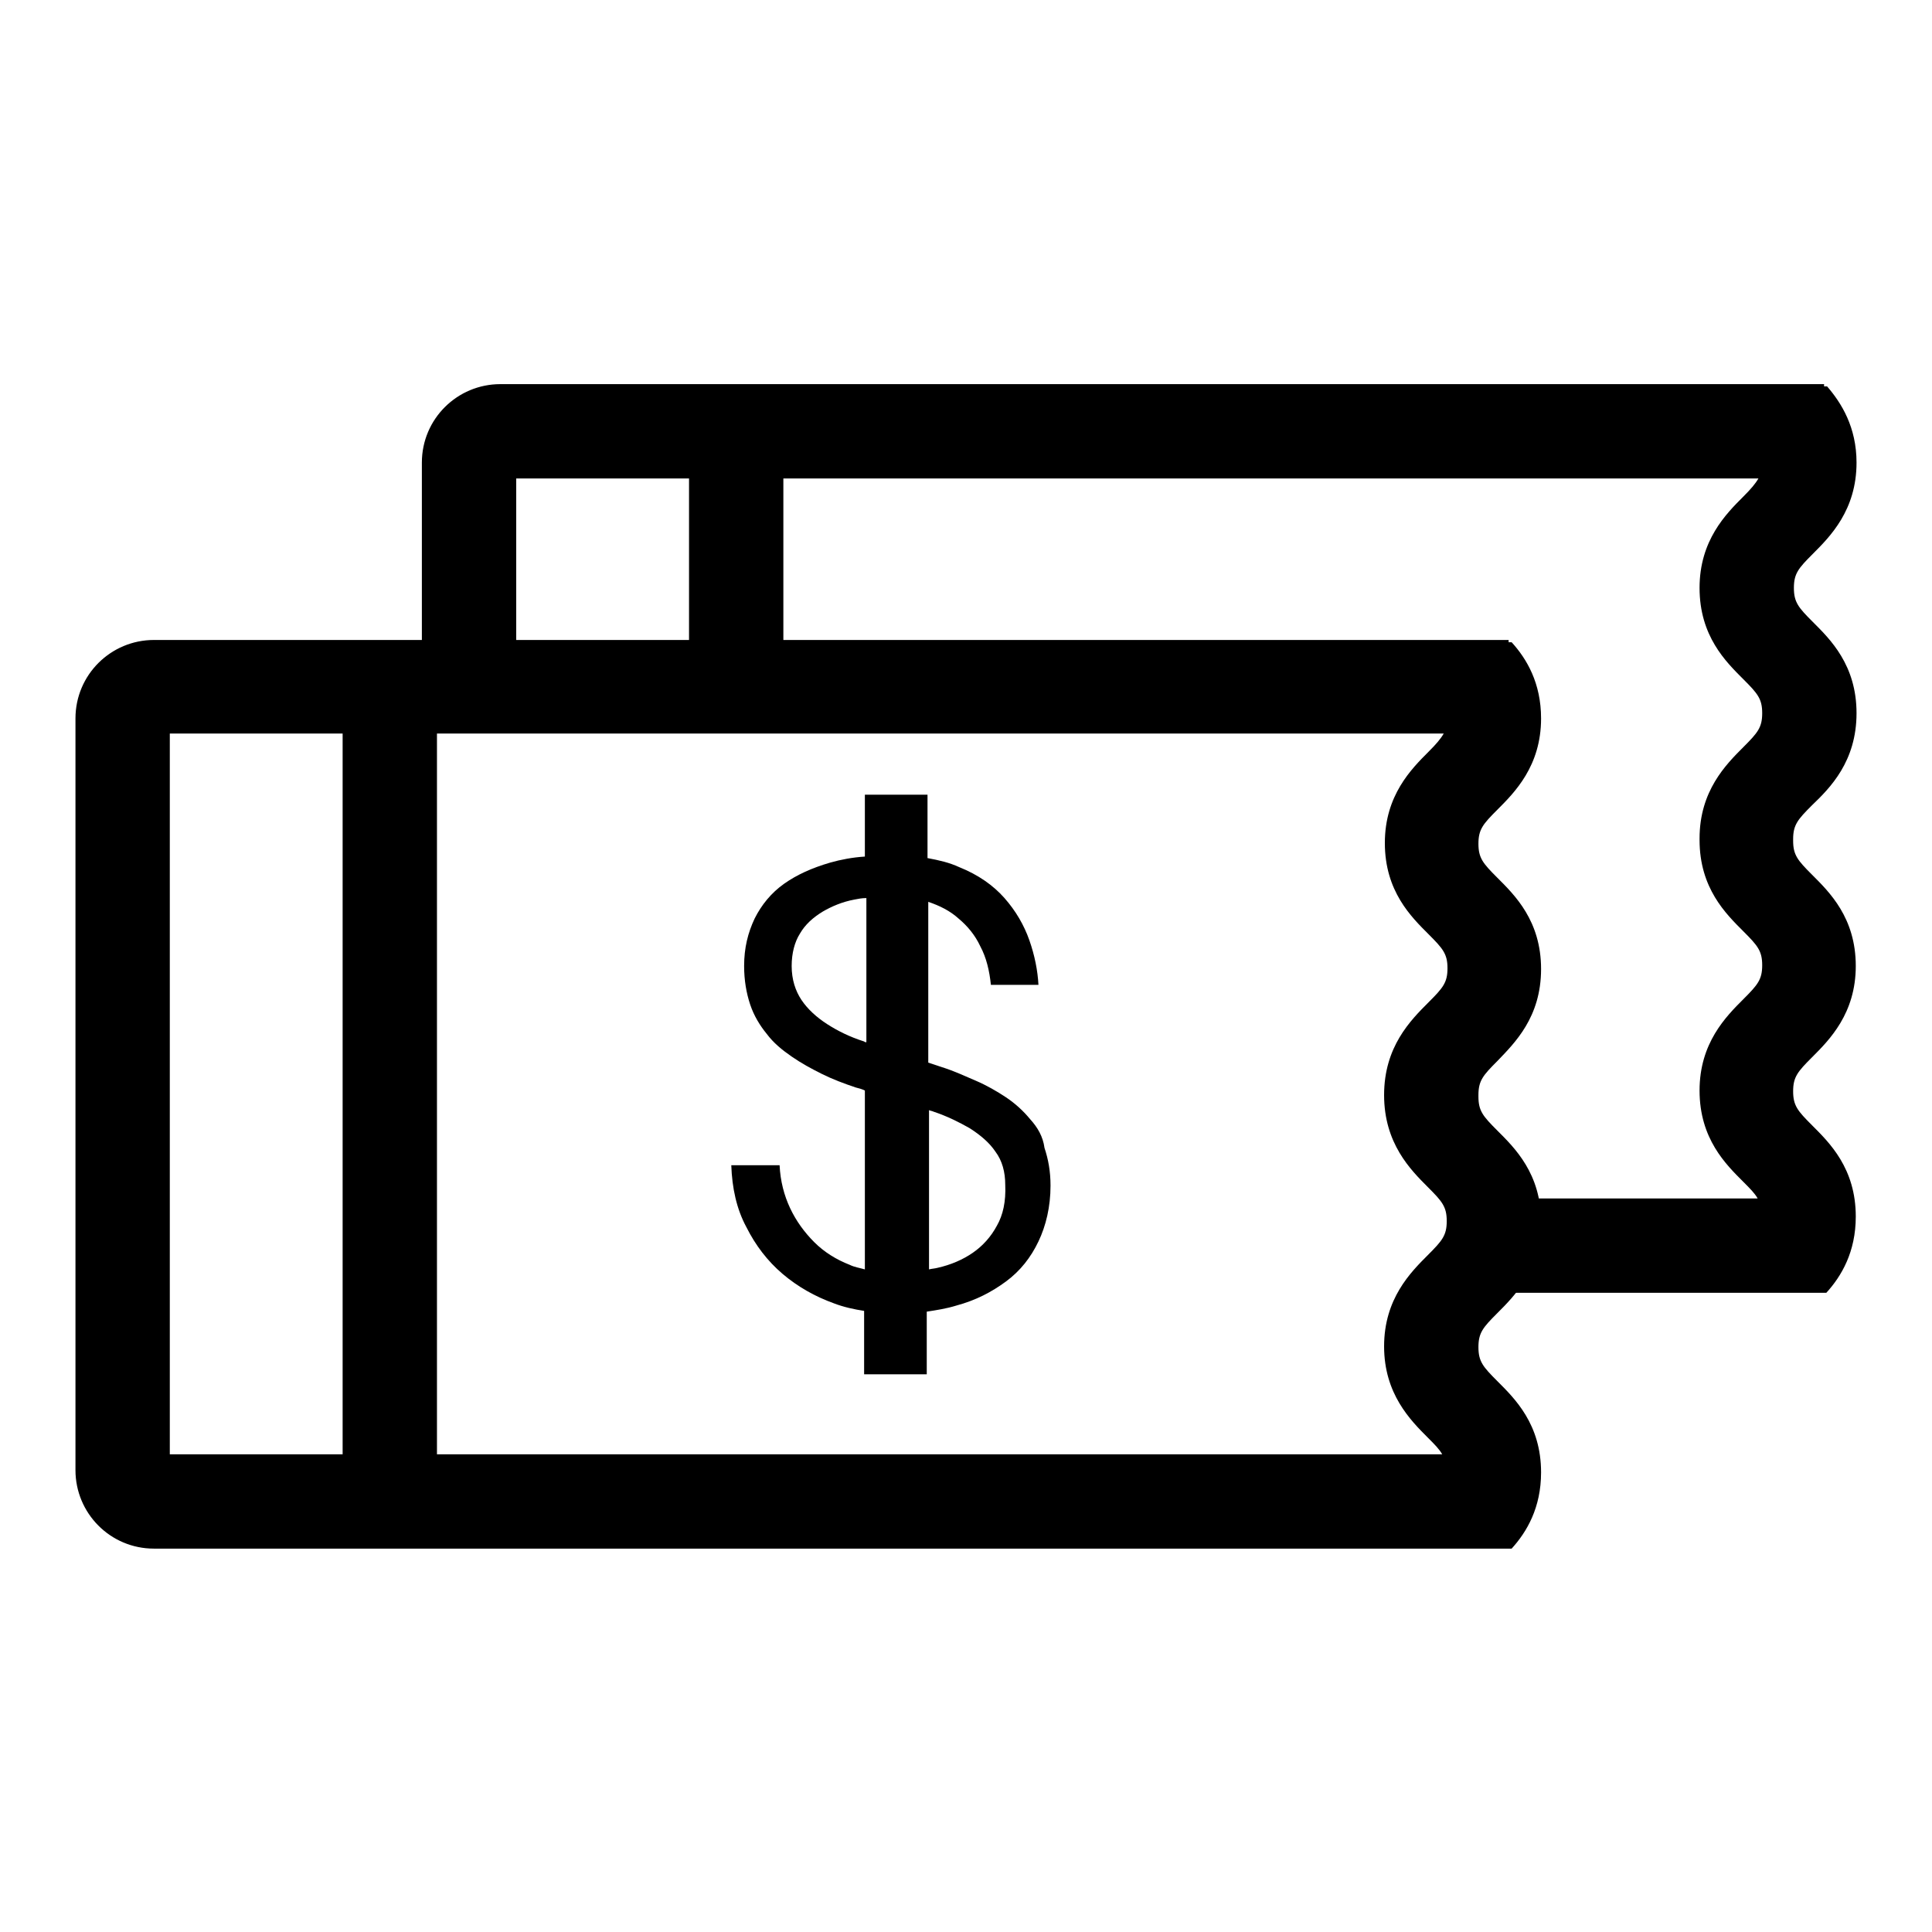
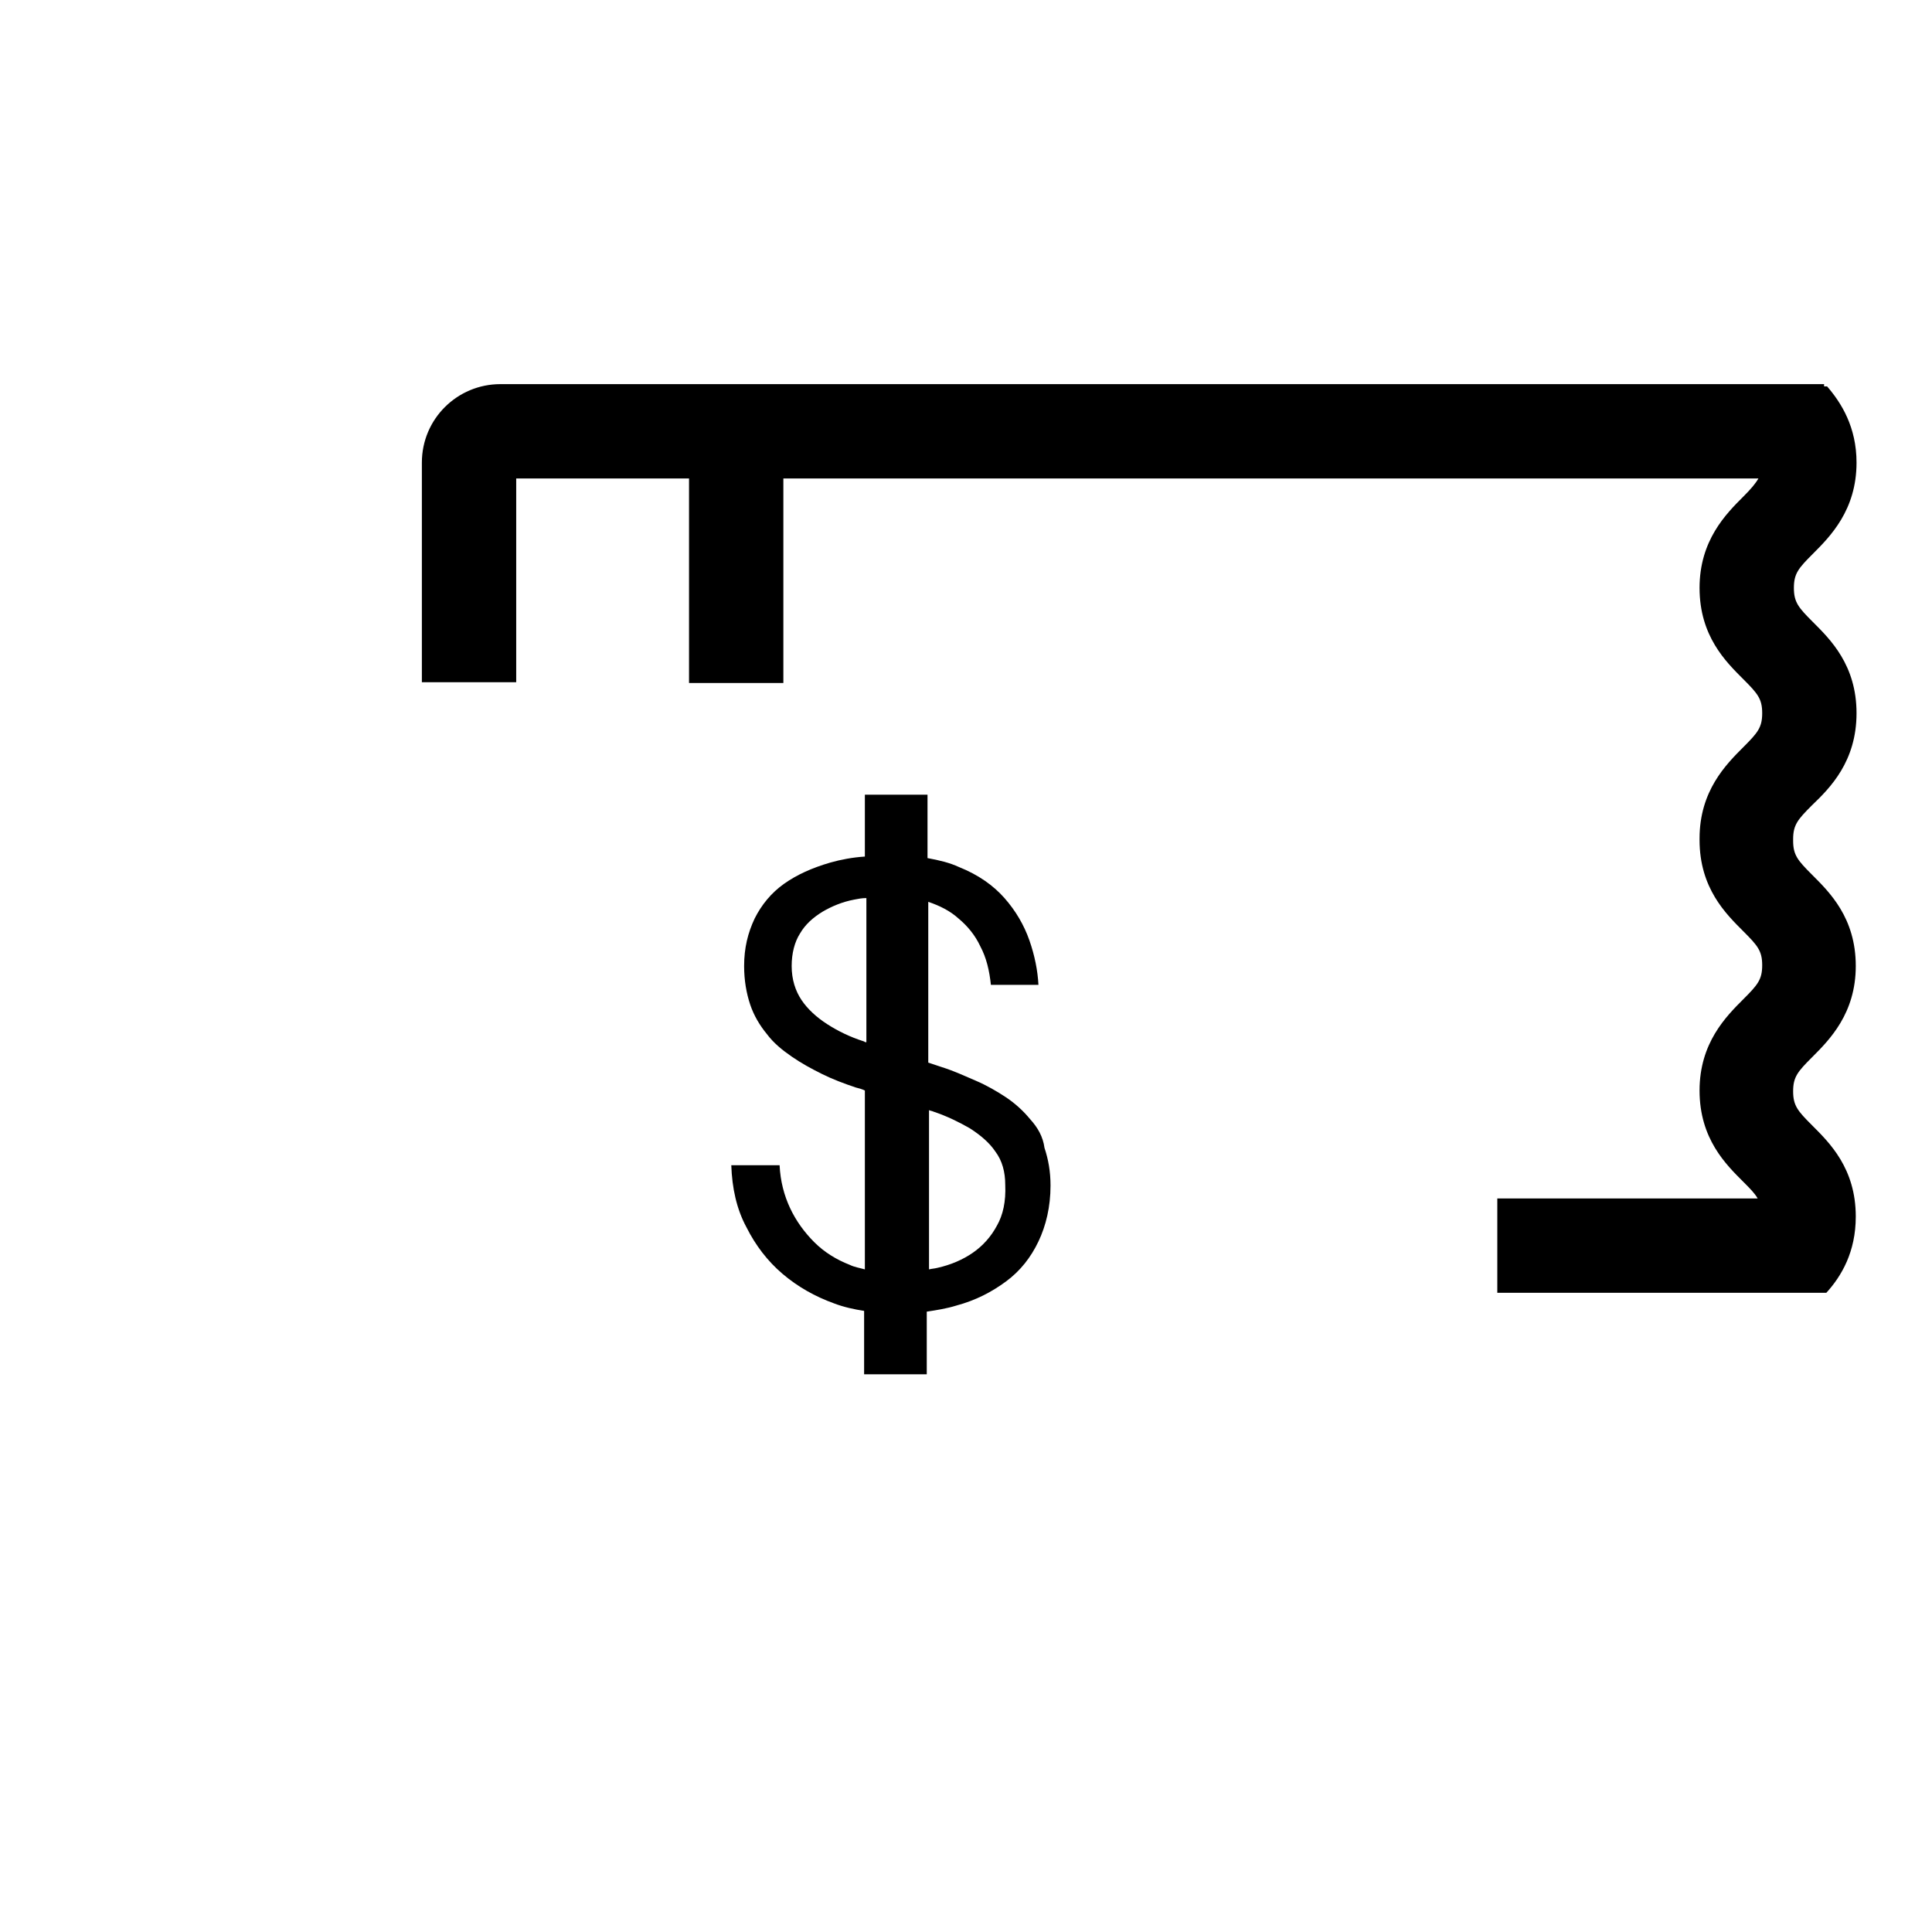
<svg xmlns="http://www.w3.org/2000/svg" version="1.1" x="0px" y="0px" viewBox="0 0 256 256" enable-background="new 0 0 256 256" xml:space="preserve">
  <g>
    <g>
      <path fill="#000000" d="M246,94.5c0-6.4-3.5-9.8-5.8-12.1c-1.9-1.9-2.5-2.6-2.5-4.5c0-1.9,0.6-2.6,2.5-4.5c2.3-2.3,5.8-5.8,5.8-12.1c0-4.7-2-7.9-3.9-10.1h-0.4v-0.3H93.3h-2h-25c-5.7,0-10.4,4.6-10.4,10.4v29.1h12.5v-27h22.9v27.1h12.5V63.4h129.2c-0.4,0.7-1,1.4-2,2.4c-2.3,2.3-5.8,5.8-5.8,12.1c0,6.4,3.5,9.8,5.8,12.1c1.9,1.9,2.5,2.6,2.5,4.5c0,1.9-0.6,2.6-2.5,4.5c-2.3,2.3-5.8,5.8-5.8,12.1c0,0,0,0,0,0.1c0,0,0,0,0,0.1c0,6.4,3.5,9.8,5.8,12.1c1.9,1.9,2.5,2.6,2.5,4.5c0,1.9-0.6,2.6-2.5,4.5c-2.3,2.3-5.8,5.8-5.8,12.1c0,6.4,3.5,9.8,5.8,12.1c0.9,0.9,1.5,1.5,1.9,2.2h-34.5v12.5h28.2l0,0h15.4c2-2.2,3.9-5.4,3.9-10.1c0-6.4-3.5-9.8-5.8-12.1c-1.9-1.9-2.5-2.6-2.5-4.5s0.6-2.6,2.5-4.5c2.3-2.3,5.8-5.8,5.8-12.1c0-6.4-3.5-9.8-5.8-12.1c-1.9-1.9-2.5-2.6-2.5-4.5c0,0,0,0,0-0.1c0,0,0,0,0-0.1c0-1.9,0.6-2.6,2.5-4.5C242.5,104.4,246,100.9,246,94.5z" />
-       <path fill="#000000" d="M204.2,128.4c0-6.4-3.5-9.8-5.8-12.1c-1.9-1.9-2.5-2.6-2.5-4.5c0-1.9,0.6-2.6,2.5-4.5c2.3-2.3,5.8-5.8,5.8-12.1c0-4.7-1.9-7.9-3.9-10.1h-0.4v-0.3H47.4h-2h-25c-5.7,0-10.4,4.6-10.4,10.4v99.6c0,5.7,4.6,10.4,10.4,10.4h27l0,0h137.5l0,0h15.4c2-2.2,3.9-5.4,3.9-10.1c0-6.4-3.5-9.8-5.8-12.1c-1.9-1.9-2.5-2.6-2.5-4.5c0-1.9,0.6-2.6,2.5-4.5c2.3-2.3,5.8-5.8,5.8-12.1c0-6.4-3.5-9.8-5.8-12.1c-1.9-1.9-2.5-2.6-2.5-4.5c0,0,0,0,0-0.1s0,0,0-0.1c0-1.9,0.6-2.6,2.5-4.5C200.7,138.2,204.2,134.8,204.2,128.4z M45.4,192.7H22.5V97.2h22.9V192.7z M183.4,145.1C183.4,145.1,183.4,145.1,183.4,145.1c0,6.4,3.5,9.9,5.8,12.2c1.9,1.9,2.5,2.6,2.5,4.5c0,1.9-0.6,2.6-2.5,4.5c-2.3,2.3-5.8,5.8-5.8,12.1s3.5,9.8,5.8,12.1c0.9,0.9,1.5,1.5,1.9,2.2H57.9V97.2h133.4c-0.4,0.7-1,1.4-2,2.4c-2.3,2.3-5.8,5.8-5.8,12.1c0,6.4,3.5,9.8,5.8,12.1c1.9,1.9,2.5,2.6,2.5,4.5c0,1.9-0.6,2.6-2.5,4.5C186.9,135.2,183.4,138.7,183.4,145.1C183.4,145,183.4,145.1,183.4,145.1z" />
      <path fill="#000000" d="M136.5,148.3c-0.9-1.1-2-2.1-3.2-2.9c-1.2-0.8-2.6-1.6-4-2.2c-1.4-0.6-2.9-1.3-4.5-1.8c-0.6-0.2-1.2-0.4-1.8-0.6v-21.3c1.5,0.5,2.9,1.2,4,2.2c1.2,1,2.2,2.2,2.9,3.7c0.8,1.5,1.2,3.2,1.4,5.1h6.3c-0.1-1.9-0.5-3.9-1.2-5.9c-0.7-2-1.8-3.9-3.3-5.6c-1.5-1.7-3.5-3.1-6-4.1c-1.3-0.6-2.6-0.9-4.2-1.2v-8.4h-8.3v8.2c-1.6,0.1-3.2,0.4-4.6,0.8c-2.4,0.7-4.4,1.6-6.1,2.8c-1.7,1.2-3,2.8-3.9,4.6c-0.9,1.9-1.4,3.9-1.4,6.3c0,1.9,0.3,3.6,0.8,5.1c0.5,1.5,1.3,2.8,2.2,3.9c0.9,1.2,2,2.1,3.3,3c1.3,0.9,2.6,1.6,4,2.3c1.4,0.7,3,1.3,4.5,1.8c0.4,0.1,0.8,0.2,1.2,0.4v23.7c-0.7-0.2-1.4-0.3-2-0.6c-1.8-0.7-3.4-1.7-4.7-3c-1.3-1.3-2.4-2.8-3.2-4.5c-0.8-1.7-1.3-3.6-1.4-5.7h-6.4c0.1,3,0.7,5.8,2,8.2c1.2,2.4,2.8,4.5,4.8,6.2c2,1.7,4.3,3,6.8,3.9c1.3,0.5,2.7,0.8,4,1v8.4h8.3v-8.3c1.3-0.2,2.6-0.4,3.9-0.8c2.6-0.7,4.7-1.8,6.6-3.2c1.9-1.4,3.3-3.2,4.3-5.3c1-2.1,1.6-4.6,1.6-7.4c0-1.9-0.3-3.5-0.8-5C138.2,150.6,137.5,149.4,136.5,148.3z M114.8,138.1c-0.1,0-0.2,0-0.3-0.1c-1.9-0.6-3.5-1.4-4.9-2.3c-1.4-0.9-2.6-2-3.4-3.2c-0.8-1.2-1.3-2.7-1.3-4.5c0-1.7,0.4-3.2,1.1-4.3c0.7-1.2,1.7-2.1,3-2.9c1.2-0.7,2.6-1.3,4.2-1.6c0.5-0.1,1-0.2,1.6-0.2V138.1L114.8,138.1z M132.1,162.4c-0.8,1.5-1.9,2.7-3.2,3.6c-1.3,0.9-2.9,1.6-4.7,2c-0.4,0.1-0.7,0.1-1.1,0.2v-21.1c0.2,0.1,0.4,0.1,0.6,0.2c1.8,0.6,3.4,1.4,4.8,2.2c1.4,0.9,2.6,1.9,3.4,3.1c0.9,1.2,1.3,2.7,1.3,4.4C133.3,159.2,132.9,161,132.1,162.4z" />
    </g>
  </g>
</svg>